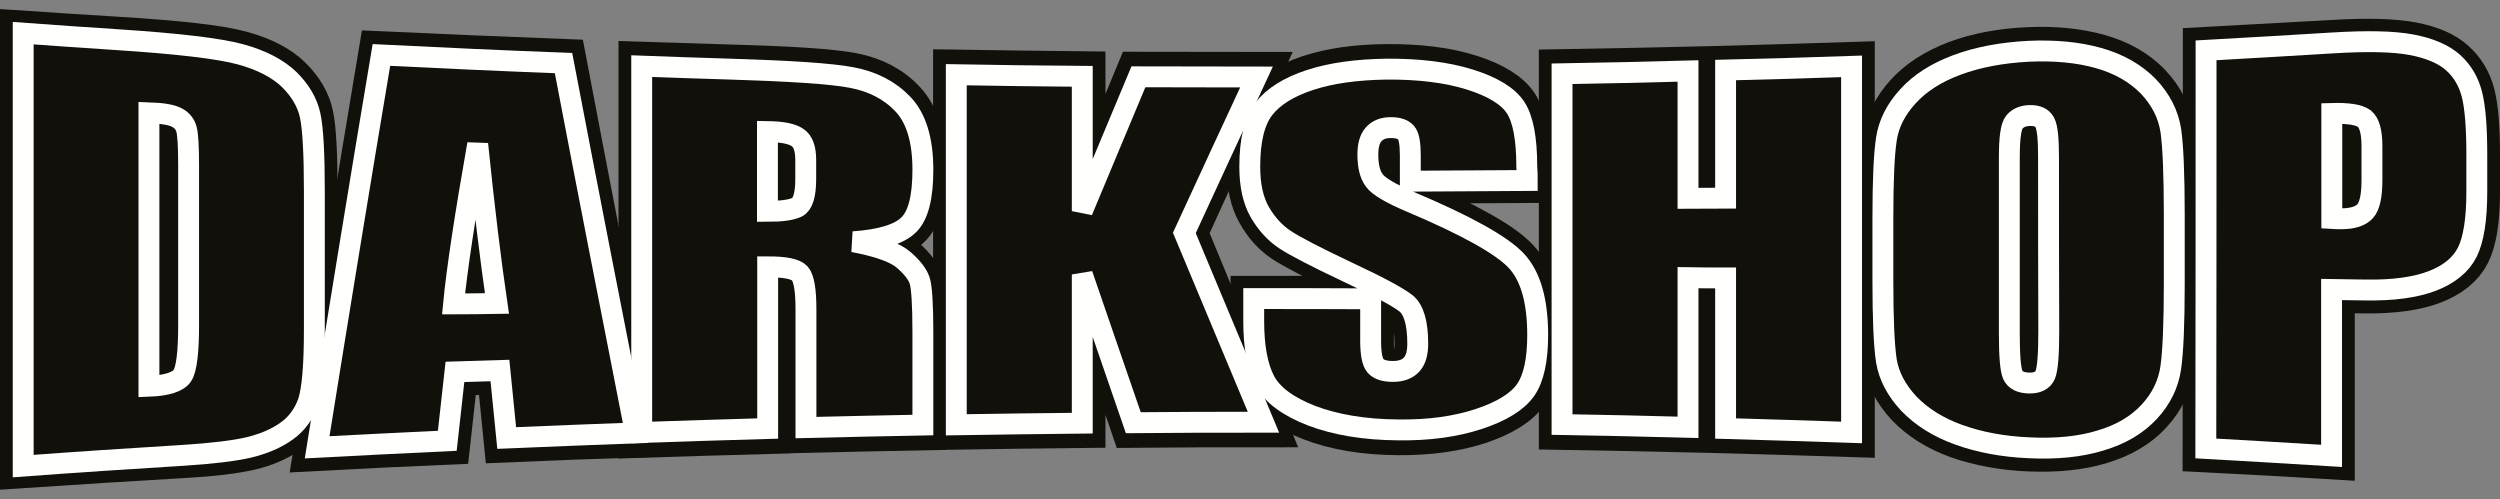
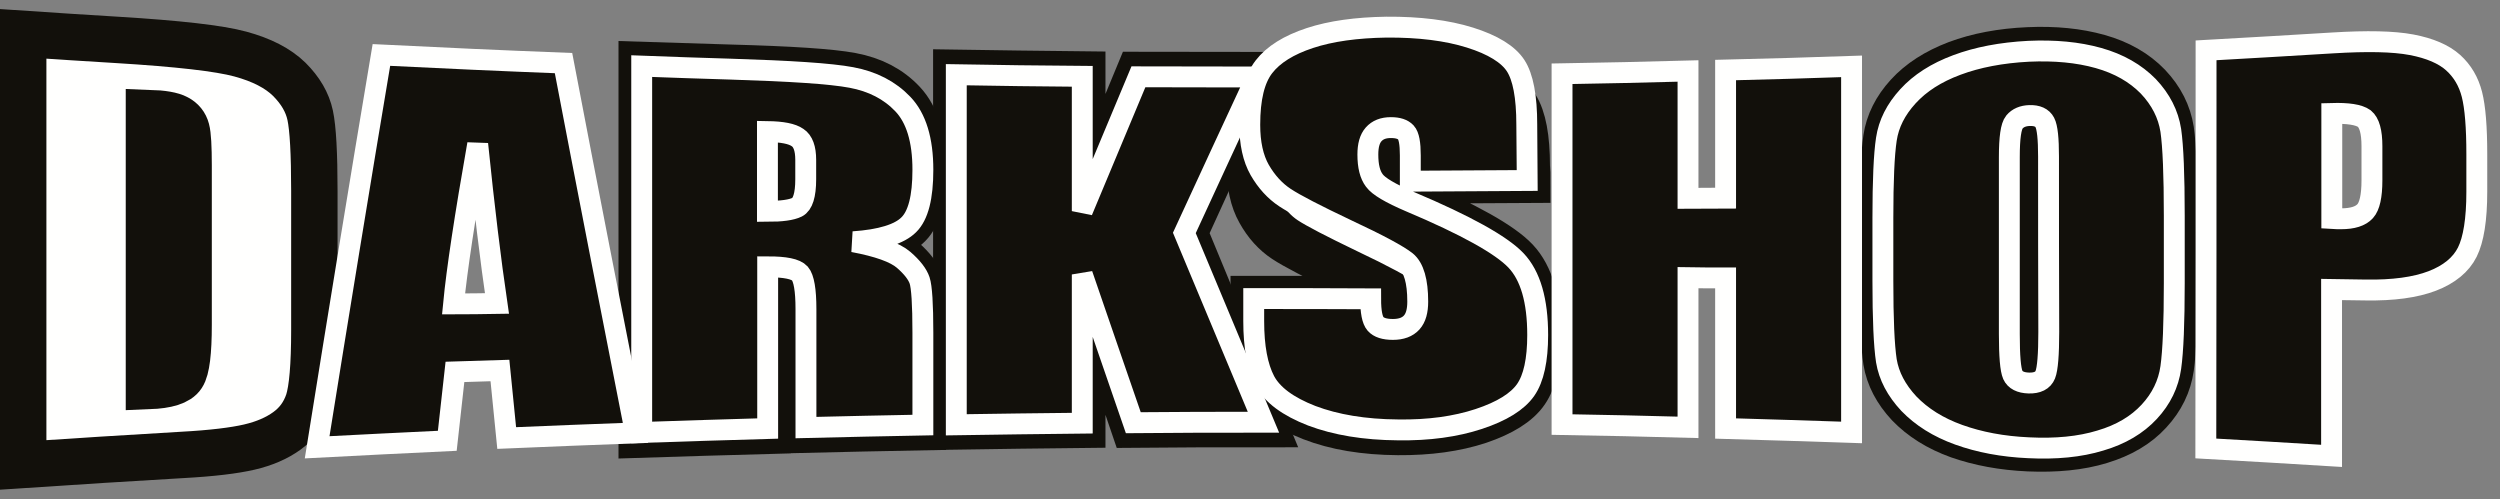
<svg xmlns="http://www.w3.org/2000/svg" version="1.1" x="0px" y="0px" width="1077.6px" height="215.1px" viewBox="0 0 1077.6 215.1" style="enable-background:new 0 0 1077.6 215.1;" xml:space="preserve">
  <rect x="0" y="0" width="1077.6" height="215.1" fill="#808080" stroke="none" />
  <style type="text/css">
	.st0{fill:#FFFFFE;stroke:#12100B;stroke-width:20;}
	.st1{fill:#12100B;stroke:#FFFFFE;stroke-width:9;}
</style>
  <g id="Darkshop">
    <g>
      <g>
        <path class="st0" d="M10,14.6c13.5,0.9,27,1.8,40.5,2.6c26.2,1.6,43.9,3.6,53.1,6.1c9.2,2.5,16.2,6.1,21.1,10.9     c4.8,4.8,7.8,9.9,9,15.5c1.2,5.6,1.8,16.5,1.8,32.6c0,20,0,39.9,0,59.9c0,15.3-0.9,25.6-2.6,30.9c-1.8,5.3-4.8,9.4-9.2,12.6     c-4.4,3.2-9.8,5.5-16.2,7c-6.4,1.5-16.1,2.7-29.1,3.4c-22.8,1.3-45.6,2.8-68.4,4.3C10,138.5,10,76.6,10,14.6z M64.2,48.7     c0,39.2,0,78.5,0,117.7c7.8-0.3,12.6-1.8,14.4-4.6c1.8-2.7,2.7-10,2.7-21.8c0-22.9,0-45.8,0-68.7c0-8-0.3-13.2-0.9-15.4     c-0.6-2.3-2-4-4.1-5.1C74.1,49.6,70.1,48.9,64.2,48.7z" />
-         <path class="st0" d="M242.9,26.8c10.3,54.2,20.7,107.6,31,160.4c-18.5,0.6-37,1.3-55.5,2.1c-1-9.7-1.9-19.5-2.9-29.3     c-6.5,0.2-12.9,0.3-19.4,0.5c-1.1,9.9-2.2,19.9-3.3,29.8c-18.7,0.8-37.4,1.7-56.1,2.7c9.2-57.4,18.4-113.9,27.7-169.5     C190.6,24.7,216.8,25.8,242.9,26.8z M214.2,130.9c-2.7-18.5-5.5-41.5-8.3-69c-5.5,31.4-9,54.5-10.4,69.2     C201.7,131.1,207.9,131,214.2,130.9z" />
        <path class="st0" d="M276.6,28c12.8,0.4,25.6,0.8,38.4,1.2c25.6,0.7,43,1.8,52,3.5c9.1,1.7,16.5,5.5,22.2,11.6     c5.7,6.1,8.6,15.6,8.6,28.6c0,11.9-2,19.9-6.1,24c-4,4.1-12,6.5-23.9,7.4c10.7,2,18,4.6,21.7,7.9c3.7,3.3,6,6.3,6.9,9     c0.9,2.7,1.4,10.3,1.4,22.6c0,13.4,0,26.9,0,40.3c-16.8,0.3-33.6,0.7-50.4,1.1c0-17.2,0-34.3,0-51.5c0-8.3-0.9-13.4-2.6-15.4     c-1.8-2-6.4-3-13.9-2.9c0,23.4,0,46.8,0,70.3c-18.1,0.5-36.2,1-54.3,1.6C276.6,134.1,276.6,81,276.6,28z M330.8,56.3     c0,11.6,0,23.1,0,34.7c6.1,0,10.4-0.6,12.8-1.8c2.4-1.2,3.7-5.3,3.7-12.1c0-2.8,0-5.7,0-8.5c0-4.9-1.2-8.2-3.5-9.7     C341.4,57.2,337.1,56.4,330.8,56.3z" />
        <path class="st0" d="M541.6,32.4c-10.4,22.6-20.8,45.2-31.1,67.9c11.4,27.5,22.7,55,34.1,82.5c-18.7,0-37.4,0-56.1,0.2     c-7.3-21.5-14.7-43-22-64.6c0,21.6,0,43.2,0,64.7c-18.1,0.2-36.2,0.4-54.3,0.7c0-50.8,0-101.6,0-152.4     c18.1,0.3,36.2,0.5,54.3,0.7c0,19.6,0,39.1,0,58.7c8.1-19.5,16.1-39,24.2-58.5C507.6,32.3,524.6,32.4,541.6,32.4z" />
        <path class="st0" d="M658.3,77.5c-16.8,0.1-33.6,0.2-50.4,0.2c0-3.7,0-7.5,0-11.2c0-5.2-0.6-8.5-1.9-10c-1.3-1.4-3.4-2.1-6.5-2.1     c-3.3,0-5.7,1-7.4,2.9c-1.7,1.9-2.5,4.9-2.5,8.8c0,5,0.9,8.8,2.8,11.4c1.8,2.5,6.9,5.6,15.3,9.2c24.2,10.3,39.4,18.9,45.7,25.6     c6.3,6.7,9.4,17.5,9.4,32.5c0,10.9-1.7,18.8-5.2,23.9c-3.5,5.1-10.2,9.3-20.2,12.7c-10,3.3-21.6,4.9-34.8,4.8     c-14.5-0.1-26.9-2.2-37.2-6.2c-10.3-4-17-9-20.2-15.2c-3.2-6.1-4.8-14.8-4.8-26.1c0-3.3,0-6.6,0-9.8c16.8,0,33.6,0,50.4,0     c0,6.1,0,12.2,0,18.3c0,5.6,0.7,9.3,2.1,10.9c1.4,1.6,3.9,2.4,7.5,2.5c3.6,0,6.3-1,8.1-3c1.8-2,2.6-5.1,2.6-9.1     c0-8.9-1.7-14.7-5-17.5c-3.4-2.7-11.9-7.3-25.4-13.7c-13.5-6.5-22.4-11.1-26.8-14c-4.4-2.9-8-6.9-10.9-12.1     c-2.9-5.1-4.3-11.7-4.3-19.7c0-11.5,2-19.9,6.1-25.3c4.1-5.3,10.7-9.5,19.8-12.5c9.1-3,20.1-4.6,33-4.7c14.1-0.1,26.1,1.4,36,4.6     c9.9,3.2,16.5,7.3,19.7,12.3c3.2,5,4.8,13.6,4.8,25.6C658.3,73.5,658.3,75.5,658.3,77.5z" />
-         <path class="st0" d="M798.1,28.1c0,53,0,105.9,0,158.9c-18.1-0.6-36.2-1.1-54.3-1.6c0-21.8,0-43.6,0-65.4c-5.4,0-10.8,0-16.2-0.1     c0,21.7,0,43.4,0,65.1c-18.1-0.4-36.2-0.8-54.3-1.1c0-50.9,0-101.8,0-152.7c18.1-0.3,36.2-0.7,54.3-1.1c0,18.5,0,36.9,0,55.4     c5.4,0,10.8-0.1,16.2-0.1c0-18.6,0-37.1,0-55.7C761.9,29.2,780,28.7,798.1,28.1z" />
        <path class="st0" d="M937.2,122.1c0,17.1-0.5,29.3-1.5,36.3c-1,7.1-4.1,13.5-9.3,19.1c-5.2,5.7-12.2,9.8-21.1,12.5     c-8.8,2.7-19.2,3.7-30.9,3.2c-11.2-0.5-21.2-2.4-30.1-5.5c-8.9-3.2-16-7.7-21.5-13.4c-5.4-5.8-8.6-12-9.7-18.6     c-1-6.6-1.5-18.1-1.5-34.6c0-9.1,0-18.2,0-27.3c0-16.1,0.5-27.4,1.5-34.1c1-6.7,4.1-12.9,9.3-18.6c5.2-5.7,12.2-10.2,21.1-13.6     c8.8-3.3,19.2-5.3,30.9-5.8c11.2-0.5,21.2,0.5,30.1,3c8.9,2.5,16,6.6,21.5,12.3c5.4,5.7,8.6,12.1,9.7,19.1c1,7,1.5,19.3,1.5,36.8     C937.2,102.7,937.2,112.4,937.2,122.1z M883,67.3c0-7.7-0.5-12.6-1.6-14.7c-1.1-2.1-3.3-3.1-6.6-3c-2.8,0.1-5,1-6.5,2.8     c-1.5,1.8-2.2,6.9-2.2,15.3c0,25.5,0,51,0,76.5c0,9.5,0.5,15.4,1.5,17.7c1,2.3,3.3,3.4,6.9,3.5c3.7,0.1,6.1-1.1,7.1-3.7     c1-2.6,1.5-8.7,1.5-18.4C883,118,883,92.7,883,67.3z" />
-         <path class="st0" d="M950.9,21.6c18.2-1,36.4-2,54.6-3c14.8-0.9,26.1-0.6,34,0.9c7.9,1.5,13.9,4.1,17.9,7.8     c4,3.6,6.7,8.2,8.1,13.7c1.4,5.5,2.1,14,2.1,25.7c0,5.4,0,10.8,0,16.2c0,11.9-1.4,20.5-4.1,25.9c-2.7,5.4-7.8,9.5-15.1,12.3     c-7.3,2.8-16.9,4.1-28.8,4c-4.9-0.1-9.7-0.1-14.6-0.2c0,23.9,0,47.8,0,71.7c-18.1-1.1-36.1-2.1-54.2-3     C950.9,136.2,950.9,78.9,950.9,21.6z M1005.1,49c0,15.1,0,30.2,0,45.3c1.5,0.1,2.9,0.1,4,0.1c5,0,8.4-1.1,10.4-3.3     c1.9-2.1,2.9-6.5,2.9-13.2c0-4.9,0-9.9,0-14.8c0-6.2-1.1-10.1-3.3-11.9C1016.7,49.5,1012.1,48.7,1005.1,49z" />
      </g>
    </g>
  </g>
  <g id="outline">
    <g>
      <g>
-         <path class="st1" d="M10,14.3c13.5,1,27,1.9,40.5,2.8c26.2,1.7,43.9,3.8,53.1,6.3c9.2,2.5,16.2,6.2,21.1,10.9     c4.8,4.8,7.8,9.9,9,15.5c1.2,5.6,1.8,16.4,1.8,32.6c0,19.9,0,39.9,0,59.8c0,15.3-0.9,25.6-2.6,30.9c-1.8,5.2-4.8,9.4-9.2,12.6     c-4.4,3.2-9.8,5.5-16.2,7.1c-6.4,1.5-16.1,2.7-29.1,3.5c-22.8,1.4-45.6,2.9-68.4,4.6C10,138.6,10,76.4,10,14.3z M64.2,48.6     c0,39.3,0,78.6,0,117.9c7.8-0.3,12.6-1.9,14.4-4.6c1.8-2.7,2.7-10,2.7-21.8c0-22.9,0-45.9,0-68.8c0-8-0.3-13.2-0.9-15.5     c-0.6-2.3-2-4-4.1-5.1C74.1,49.5,70.1,48.8,64.2,48.6z" />
        <path class="st1" d="M242.9,27.2c10.3,53.9,20.7,107,31,159.4c-18.5,0.7-37,1.4-55.5,2.2c-1-9.7-1.9-19.4-2.9-29.1     c-6.5,0.2-12.9,0.4-19.4,0.6c-1.1,9.9-2.2,19.8-3.3,29.7c-18.7,0.9-37.4,1.8-56.1,2.8c9.2-57.4,18.4-113.7,27.7-169.1     C190.6,25,216.8,26.2,242.9,27.2z M214.2,130.8c-2.7-18.4-5.5-41.3-8.3-68.7c-5.5,31.2-9,54.3-10.4,68.9     C201.7,131,207.9,130.9,214.2,130.8z" />
        <path class="st1" d="M276.6,28.5c12.8,0.5,25.6,0.9,38.4,1.3c25.6,0.8,43,1.9,52,3.6c9.1,1.7,16.5,5.5,22.2,11.5     c5.7,6,8.6,15.4,8.6,28.3c0,11.8-2,19.7-6.1,23.7c-4,4-12,6.5-23.9,7.3c10.7,2,18,4.6,21.7,7.8c3.7,3.2,6,6.2,6.9,8.9     c0.9,2.7,1.4,10.2,1.4,22.4c0,13.3,0,26.6,0,39.9c-16.8,0.3-33.6,0.7-50.4,1.1c0-17,0-34.1,0-51.1c0-8.2-0.9-13.3-2.6-15.3     c-1.8-2-6.4-2.9-13.9-2.9c0,23.2,0,46.5,0,69.7c-18.1,0.5-36.2,1.1-54.3,1.7C276.6,133.9,276.6,81.2,276.6,28.5z M330.8,56.7     c0,11.5,0,22.9,0,34.4c6.1,0,10.4-0.6,12.8-1.8c2.4-1.2,3.7-5.2,3.7-12c0-2.8,0-5.6,0-8.4c0-4.9-1.2-8.1-3.5-9.6     C341.4,57.6,337.1,56.8,330.8,56.7z" />
        <path class="st1" d="M541.6,33.2c-10.4,22.4-20.8,44.8-31.1,67.2c11.4,27.2,22.7,54.4,34.1,81.6c-18.7,0-37.4,0-56.1,0.2     c-7.3-21.3-14.7-42.5-22-63.9c0,21.4,0,42.7,0,64.1c-18.1,0.2-36.2,0.4-54.3,0.7c0-50.3,0-100.6,0-150.9     c18.1,0.3,36.2,0.6,54.3,0.7c0,19.4,0,38.7,0,58.1c8.1-19.3,16.1-38.6,24.2-57.9C507.6,33.1,524.6,33.2,541.6,33.2z" />
-         <path class="st1" d="M658.3,77.8c-16.8,0.1-33.6,0.2-50.4,0.3c0-3.7,0-7.4,0-11.1c0-5.2-0.6-8.5-1.9-9.9     c-1.3-1.4-3.4-2.1-6.5-2.1c-3.3,0-5.7,1-7.4,2.9c-1.7,1.9-2.5,4.8-2.5,8.7c0,5,0.9,8.7,2.8,11.2c1.8,2.5,6.9,5.5,15.3,9.1     c24.2,10.2,39.4,18.7,45.7,25.3c6.3,6.6,9.4,17.4,9.4,32.2c0,10.7-1.7,18.7-5.2,23.7c-3.5,5-10.2,9.2-20.2,12.5     c-10,3.3-21.6,4.9-34.8,4.7c-14.5-0.1-26.9-2.2-37.2-6.1c-10.3-4-17-9-20.2-15c-3.2-6.1-4.8-14.7-4.8-25.8c0-3.2,0-6.5,0-9.7     c16.8,0,33.6,0,50.4,0.1c0,6,0,12.1,0,18.1c0,5.6,0.7,9.2,2.1,10.8c1.4,1.6,3.9,2.4,7.5,2.4c3.6,0,6.3-1,8.1-3c1.8-2,2.6-5,2.6-9     c0-8.8-1.7-14.6-5-17.3c-3.4-2.7-11.9-7.3-25.4-13.6c-13.5-6.4-22.4-11-26.8-13.9c-4.4-2.9-8-6.9-10.9-11.9     c-2.9-5.1-4.3-11.6-4.3-19.5c0-11.4,2-19.7,6.1-25c4.1-5.3,10.7-9.4,19.8-12.4c9.1-3,20.1-4.5,33-4.7c14.1-0.1,26.1,1.4,36,4.5     c9.9,3.1,16.5,7.2,19.7,12.1c3.2,4.9,4.8,13.4,4.8,25.4C658.3,73.8,658.3,75.8,658.3,77.8z" />
+         <path class="st1" d="M658.3,77.8c-16.8,0.1-33.6,0.2-50.4,0.3c0-3.7,0-7.4,0-11.1c0-5.2-0.6-8.5-1.9-9.9     c-1.3-1.4-3.4-2.1-6.5-2.1c-3.3,0-5.7,1-7.4,2.9c-1.7,1.9-2.5,4.8-2.5,8.7c0,5,0.9,8.7,2.8,11.2c1.8,2.5,6.9,5.5,15.3,9.1     c24.2,10.2,39.4,18.7,45.7,25.3c6.3,6.6,9.4,17.4,9.4,32.2c0,10.7-1.7,18.7-5.2,23.7c-3.5,5-10.2,9.2-20.2,12.5     c-10,3.3-21.6,4.9-34.8,4.7c-14.5-0.1-26.9-2.2-37.2-6.1c-10.3-4-17-9-20.2-15c-3.2-6.1-4.8-14.7-4.8-25.8c0-3.2,0-6.5,0-9.7     c16.8,0,33.6,0,50.4,0.1c0,5.6,0.7,9.2,2.1,10.8c1.4,1.6,3.9,2.4,7.5,2.4c3.6,0,6.3-1,8.1-3c1.8-2,2.6-5,2.6-9     c0-8.8-1.7-14.6-5-17.3c-3.4-2.7-11.9-7.3-25.4-13.6c-13.5-6.4-22.4-11-26.8-13.9c-4.4-2.9-8-6.9-10.9-11.9     c-2.9-5.1-4.3-11.6-4.3-19.5c0-11.4,2-19.7,6.1-25c4.1-5.3,10.7-9.4,19.8-12.4c9.1-3,20.1-4.5,33-4.7c14.1-0.1,26.1,1.4,36,4.5     c9.9,3.1,16.5,7.2,19.7,12.1c3.2,4.9,4.8,13.4,4.8,25.4C658.3,73.8,658.3,75.8,658.3,77.8z" />
        <path class="st1" d="M798.1,28.6c0,52.6,0,105.2,0,157.8c-18.1-0.6-36.2-1.2-54.3-1.7c0-21.6,0-43.2,0-64.9     c-5.4,0-10.8,0-16.2-0.1c0,21.5,0,43,0,64.5c-18.1-0.5-36.2-0.9-54.3-1.2c0-50.4,0-100.8,0-151.2c18.1-0.3,36.2-0.7,54.3-1.2     c0,18.3,0,36.6,0,54.9c5.4,0,10.8-0.1,16.2-0.1c0-18.4,0-36.8,0-55.2C761.9,29.8,780,29.2,798.1,28.6z" />
        <path class="st1" d="M937.2,122.1c0,17.1-0.5,29.2-1.5,36.3c-1,7.1-4.1,13.5-9.3,19.1c-5.2,5.6-12.2,9.8-21.1,12.4     c-8.8,2.7-19.2,3.7-30.9,3.1c-11.2-0.5-21.2-2.4-30.1-5.6c-8.9-3.2-16-7.7-21.5-13.4c-5.4-5.8-8.6-11.9-9.7-18.5     c-1-6.6-1.5-18-1.5-34.4c0-9.1,0-18.1,0-27.2c0-16,0.5-27.3,1.5-33.9c1-6.7,4.1-12.8,9.3-18.5c5.2-5.7,12.2-10.2,21.1-13.5     c8.8-3.3,19.2-5.3,30.9-5.9c11.2-0.5,21.2,0.4,30.1,2.9c8.9,2.5,16,6.6,21.5,12.2c5.4,5.7,8.6,12,9.7,19c1,7,1.5,19.2,1.5,36.7     C937.2,102.7,937.2,112.4,937.2,122.1z M883,67.5c0-7.7-0.5-12.6-1.6-14.7c-1.1-2.1-3.3-3.1-6.6-3c-2.8,0.1-5,1-6.5,2.8     c-1.5,1.8-2.2,6.8-2.2,15.2c0,25.4,0,50.8,0,76.2c0,9.5,0.5,15.3,1.5,17.6c1,2.2,3.3,3.4,6.9,3.5c3.7,0.1,6.1-1.1,7.1-3.6     c1-2.5,1.5-8.7,1.5-18.4C883,118,883,92.7,883,67.5z" />
        <path class="st1" d="M950.9,21.7c18.2-1,36.4-2.1,54.6-3.2c14.8-0.9,26.1-0.7,34,0.8c7.9,1.5,13.9,4.1,17.9,7.7     c4,3.6,6.7,8.2,8.1,13.7c1.4,5.5,2.1,14.1,2.1,25.8c0,5.4,0,10.8,0,16.2c0,11.9-1.4,20.6-4.1,26c-2.7,5.4-7.8,9.6-15.1,12.4     c-7.3,2.8-16.9,4.1-28.8,3.9c-4.9-0.1-9.7-0.1-14.6-0.2c0,23.9,0,47.8,0,71.7c-18.1-1.1-36.1-2.2-54.2-3.2     C950.9,136.2,950.9,78.9,950.9,21.7z M1005.1,48.9c0,15.1,0,30.2,0,45.3c1.5,0.1,2.9,0.1,4,0.1c5,0,8.4-1.1,10.4-3.3     c1.9-2.1,2.9-6.5,2.9-13.2c0-4.9,0-9.9,0-14.8c0-6.2-1.1-10.1-3.3-11.9C1016.7,49.4,1012.1,48.7,1005.1,48.9z" />
      </g>
    </g>
  </g>
</svg>